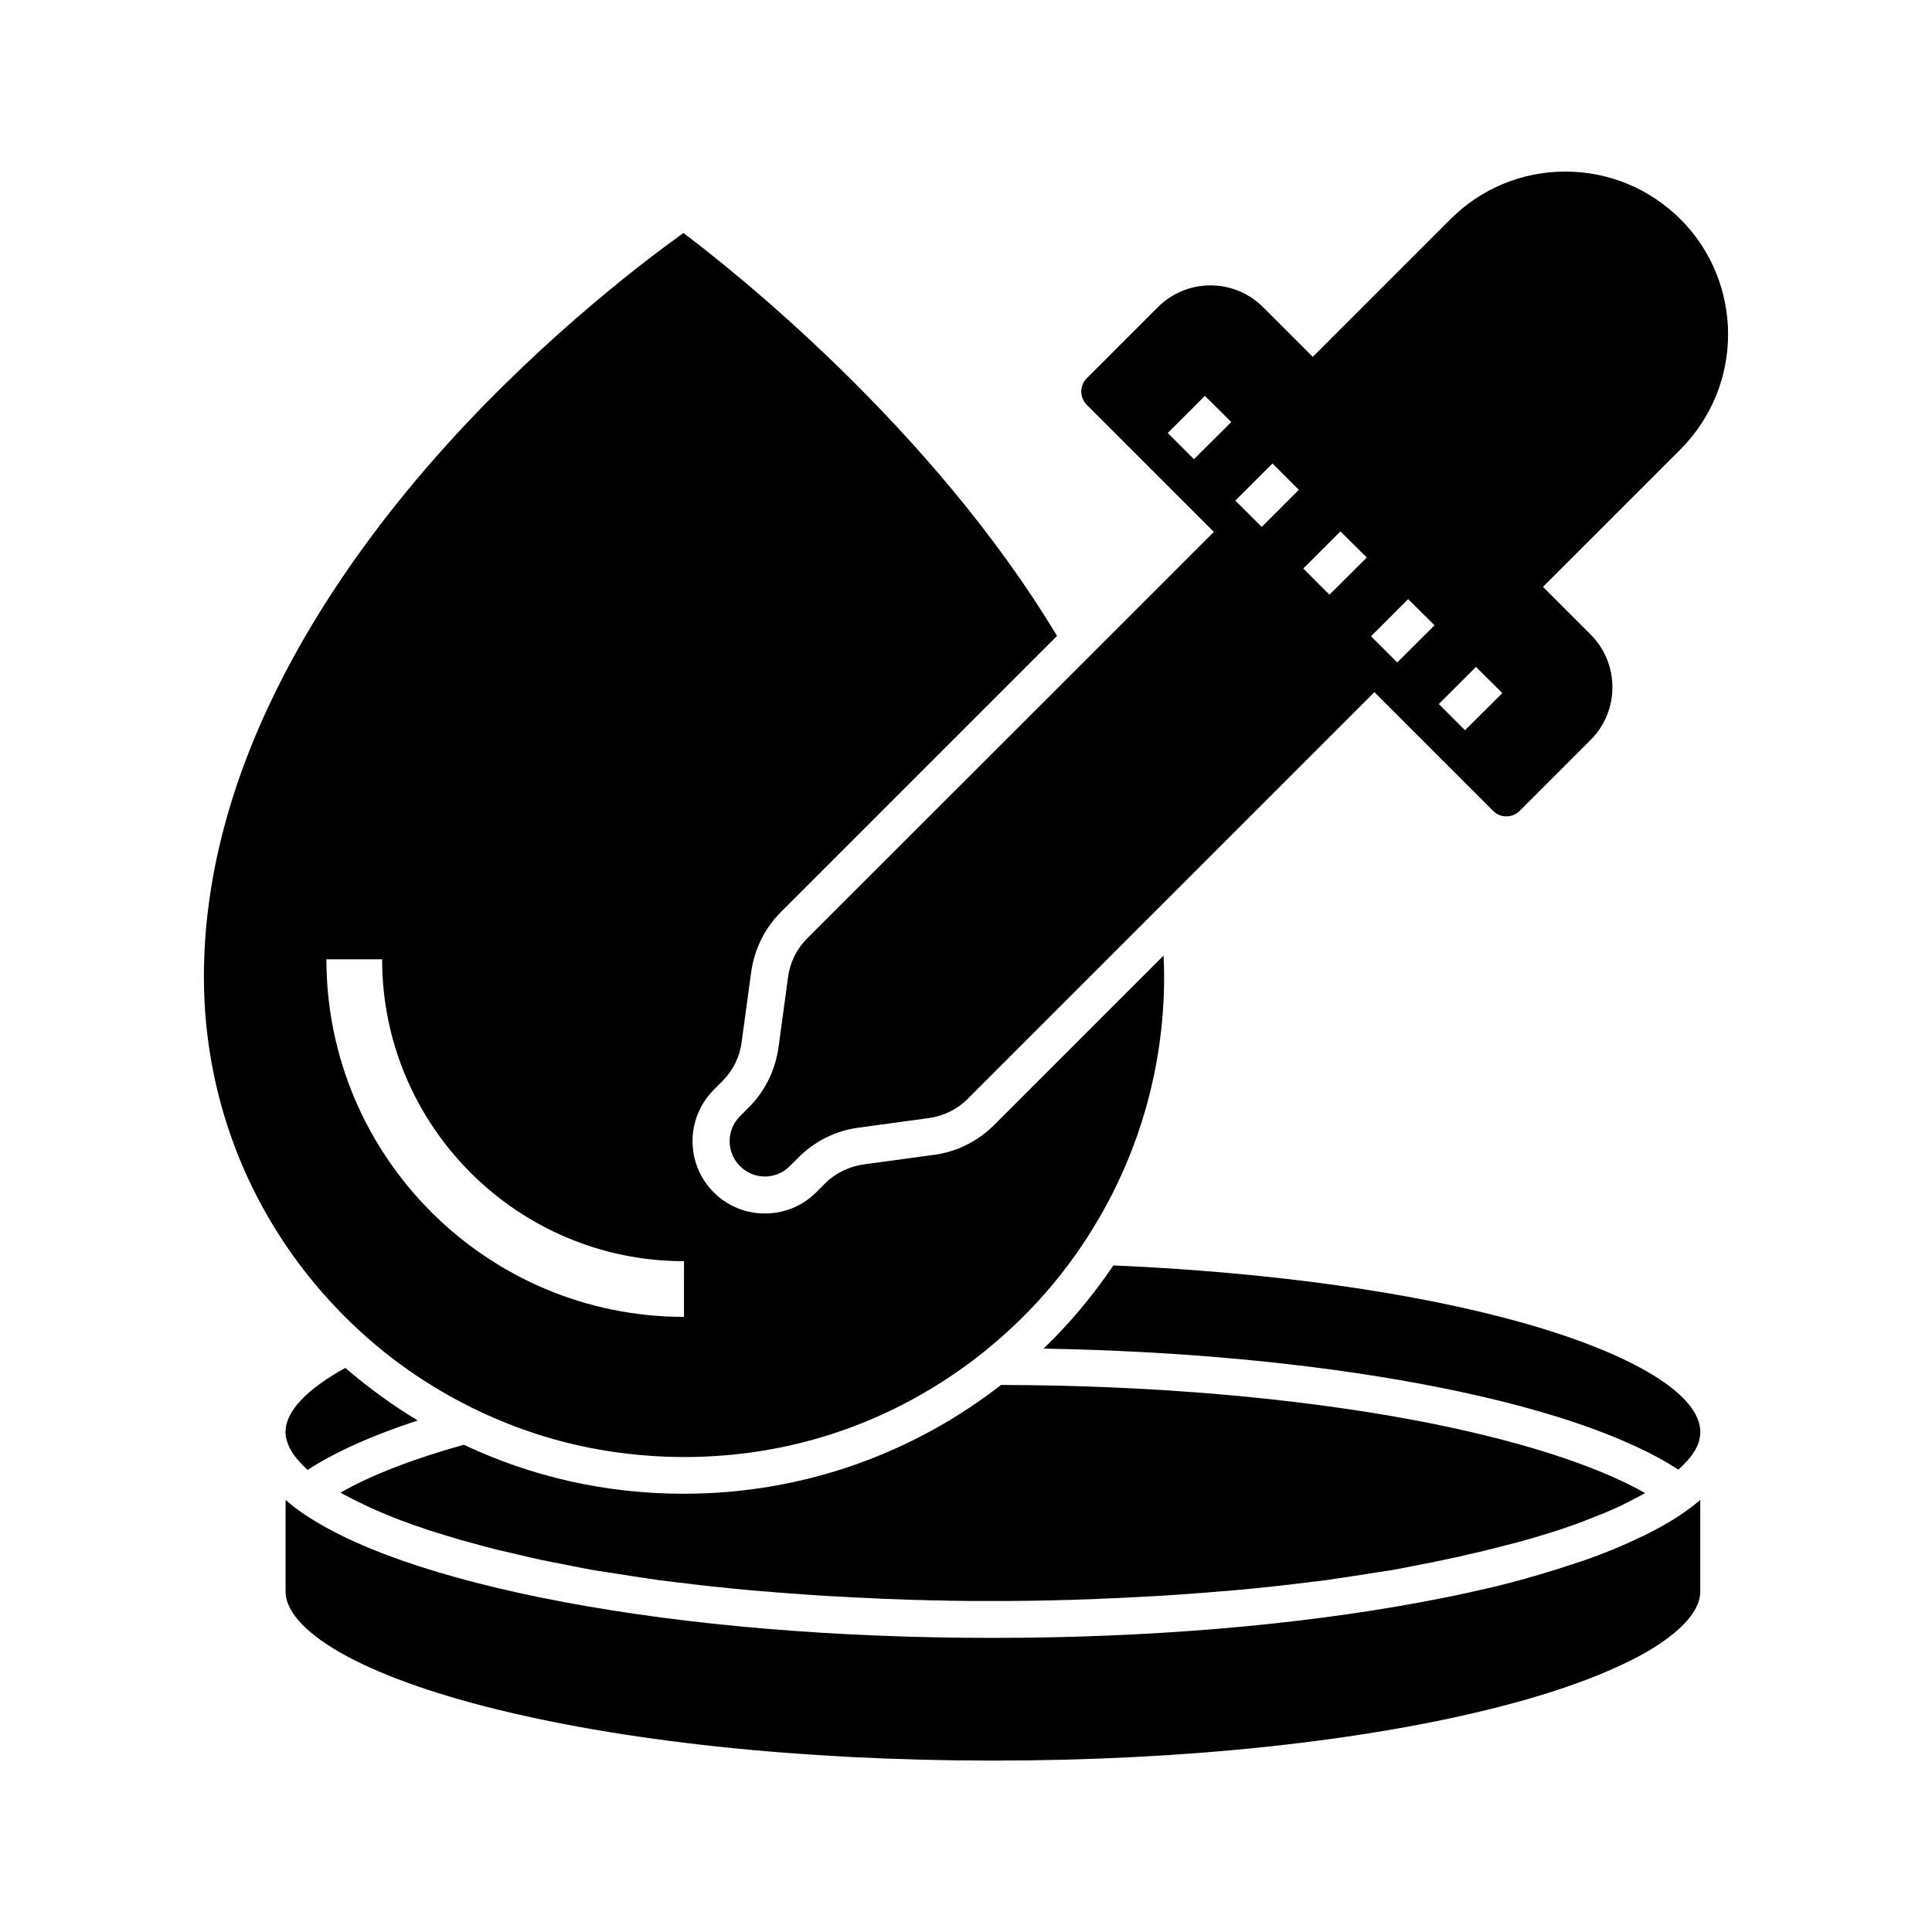
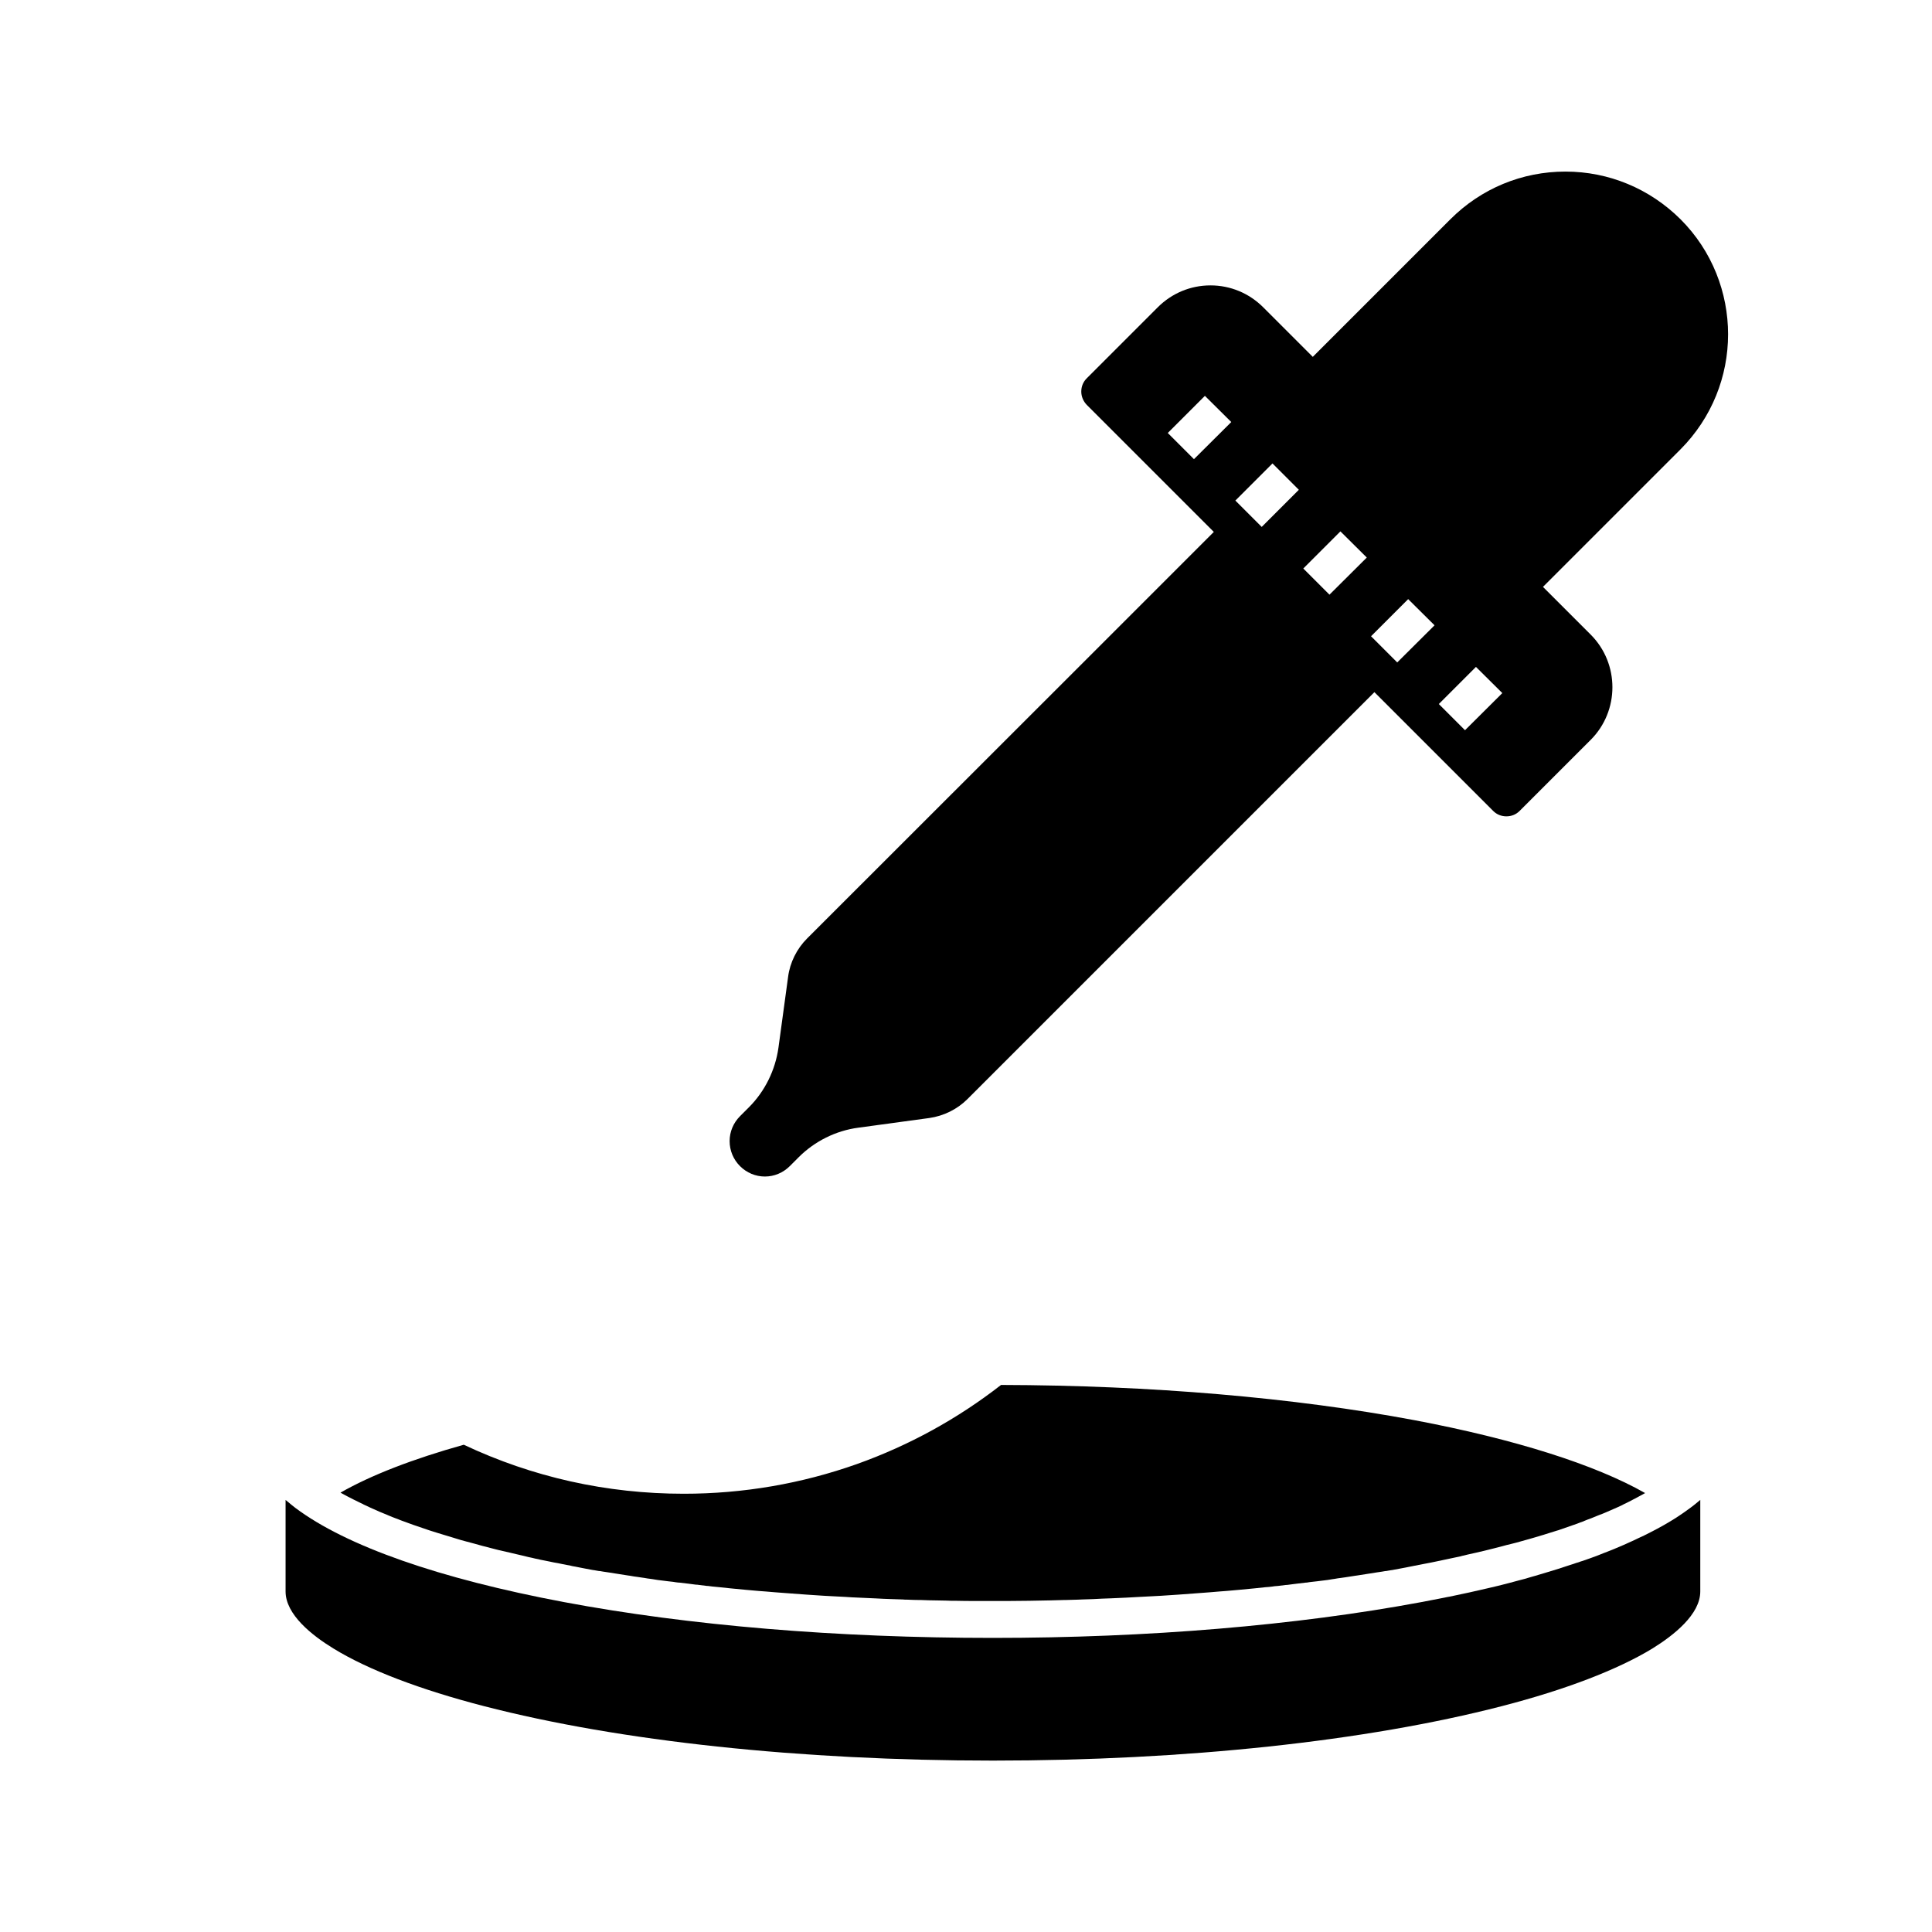
<svg xmlns="http://www.w3.org/2000/svg" fill="#000000" width="800px" height="800px" version="1.1" viewBox="144 144 512 512">
  <g>
-     <path d="m254.71 520.44c-12.055 3.938-21.895 8.363-29.176 13.086-0.195-0.148-0.395-0.344-0.543-0.492-0.395-0.395-0.789-0.738-1.133-1.133-0.148-0.148-0.344-0.344-0.492-0.543l-0.051-0.051c-0.148-0.195-0.344-0.395-0.492-0.543-0.148-0.195-0.344-0.395-0.492-0.59-0.195-0.246-0.344-0.492-0.543-0.738-0.148-0.195-0.246-0.344-0.344-0.543-0.297-0.441-0.492-0.836-0.738-1.277-0.051-0.098-0.098-0.195-0.148-0.344-0.148-0.344-0.297-0.688-0.395-1.031-0.051-0.098-0.051-0.246-0.098-0.344-0.051-0.098-0.051-0.195-0.098-0.297-0.051-0.246-0.148-0.543-0.195-0.789 0-0.148-0.051-0.297-0.051-0.441 0-0.148-0.051-0.297-0.051-0.441v-0.492c0-5.41 5.656-11.316 15.844-16.926 6.008 5.172 12.406 9.844 19.195 13.93z" />
-     <path d="m594.59 523.44v0.492c0 0.148 0 0.297-0.051 0.441 0 0.148-0.051 0.297-0.051 0.441-0.051 0.297-0.148 0.641-0.195 0.934-0.051 0.098-0.051 0.246-0.098 0.344-0.051 0.148-0.098 0.344-0.148 0.492-0.051 0.148-0.098 0.297-0.195 0.441-0.051 0.051-0.051 0.148-0.098 0.195-0.051 0.098-0.098 0.195-0.148 0.344-0.195 0.441-0.441 0.887-0.738 1.277-0.098 0.195-0.246 0.344-0.344 0.543-0.148 0.246-0.344 0.492-0.543 0.738-0.148 0.195-0.297 0.395-0.492 0.59-0.148 0.195-0.297 0.395-0.492 0.543-0.688 0.789-1.426 1.523-2.215 2.215-14.07-9.152-37.441-16.973-67.996-22.68-29.617-5.559-64.008-8.758-100.22-9.398 6.938-6.691 13.086-14.07 18.5-22.043 41.871 1.82 80.195 7.184 108.98 15.352 29.129 8.27 46.547 18.996 46.547 28.738z" />
    <path d="m601.96 232.62c0-11.02-4.184-22.09-12.594-30.504-8.168-8.117-18.992-12.645-30.504-12.645-11.512 0-22.336 4.477-30.504 12.645l-36.457 36.457-13.137-13.137c-3.738-3.738-8.707-5.805-13.973-5.805s-10.234 2.066-13.973 5.805l-18.844 18.844c-0.934 0.934-1.426 2.164-1.426 3.492 0 1.328 0.543 2.559 1.426 3.492l33.699 33.699-31.883 31.883s0 0.051-0.051 0.051l-75.863 75.82c-2.707 2.707-4.527 6.348-5.019 10.137l-2.559 18.793c-0.836 5.953-3.59 11.562-7.824 15.793l-2.363 2.363c-1.77 1.77-2.754 4.133-2.754 6.594 0 2.508 0.984 4.871 2.754 6.641 1.77 1.77 4.133 2.754 6.594 2.754 2.461 0 4.82-0.984 6.594-2.754l2.363-2.363c4.231-4.231 9.84-7.035 15.793-7.824l18.793-2.559c3.836-0.543 7.43-2.312 10.137-5.019l52.5-52.496 55.348-55.348 31.488 31.488c0.934 0.934 2.164 1.426 3.492 1.426s2.559-0.492 3.492-1.426l18.844-18.844c7.676-7.676 7.676-20.223 0-27.898l-12.645-12.645 36.457-36.457c8.367-8.414 12.598-19.434 12.598-30.453zm-141.55 33.062-6.938-6.938 9.84-9.84 6.988 6.938zm17.957 17.957-6.984-6.984 9.84-9.84 6.984 6.984zm17.957 17.957-6.938-6.938 9.84-9.84 6.988 6.938zm17.957 17.957-6.938-6.938 9.84-9.84 6.988 6.938zm17.961 17.961-6.938-6.938 9.84-9.84 6.988 6.938z" />
    <path d="m594.59 541.5v24.254c0 6.051-6.938 11.562-12.742 15.152-9.152 5.559-22.926 10.875-39.902 15.254-35.965 9.297-83.836 14.414-134.81 14.414-50.973 0-98.844-5.117-134.81-14.414-16.973-4.379-30.75-9.645-39.902-15.254-5.805-3.543-12.742-9.055-12.742-15.152v-24.254c0.543 0.441 1.133 0.934 1.672 1.379 0.148 0.098 0.297 0.246 0.441 0.344 0.148 0.148 0.344 0.246 0.492 0.395 13.531 10.137 38.18 18.746 71.145 24.945 33.258 6.25 72.52 9.496 113.65 9.496 41.133 0 80.395-3.297 113.65-9.496 2.066-0.395 4.082-0.789 6.102-1.18 0.441-0.098 0.887-0.195 1.277-0.246 3.543-0.738 6.988-1.477 10.281-2.262 0.836-0.195 1.672-0.395 2.508-0.59 0.984-0.246 1.918-0.492 2.902-0.738 0.934-0.246 1.82-0.492 2.754-0.738 0.984-0.246 1.918-0.492 2.856-0.789 0.441-0.148 0.887-0.246 1.379-0.395 0.441-0.148 0.887-0.246 1.328-0.395 0.441-0.148 0.887-0.246 1.328-0.395 2.215-0.641 4.328-1.328 6.394-2.016 0.395-0.148 0.836-0.246 1.23-0.395 0.395-0.148 0.836-0.297 1.23-0.395 0.395-0.148 0.789-0.297 1.18-0.395 0.789-0.297 1.574-0.543 2.363-0.836 1.082-0.395 2.164-0.789 3.199-1.23 0.344-0.148 0.688-0.246 1.031-0.395 0.688-0.297 1.379-0.543 2.066-0.836 0.688-0.297 1.328-0.543 1.969-0.836 0.492-0.195 0.984-0.441 1.426-0.641 0.492-0.195 0.934-0.441 1.426-0.641 0.934-0.441 1.82-0.887 2.707-1.277 0.297-0.148 0.59-0.297 0.887-0.441 0.59-0.297 1.133-0.59 1.723-0.887 0.297-0.148 0.543-0.297 0.836-0.441 0.543-0.297 1.082-0.59 1.625-0.887 1.082-0.59 2.066-1.23 3.051-1.82 0.492-0.297 0.984-0.641 1.426-0.934 0.934-0.641 1.82-1.23 2.656-1.871 1.039-0.738 1.875-1.477 2.711-2.164z" />
    <path d="m579.97 539.68c-1.379 0.789-2.805 1.523-4.328 2.312-0.246 0.148-0.543 0.246-0.789 0.395-0.344 0.148-0.641 0.297-0.984 0.492-0.441 0.195-0.934 0.441-1.379 0.641-0.984 0.441-2.016 0.887-3.051 1.328-0.543 0.246-1.082 0.441-1.625 0.641-0.543 0.195-1.031 0.441-1.574 0.641-0.492 0.195-0.934 0.395-1.426 0.543-0.344 0.148-0.641 0.246-0.984 0.395-0.051 0.051-0.148 0.051-0.195 0.098-0.543 0.195-1.133 0.395-1.723 0.641-1.426 0.492-2.902 1.031-4.379 1.523-0.344 0.148-0.738 0.246-1.082 0.344-0.098 0.051-0.195 0.051-0.297 0.098-0.492 0.148-0.934 0.297-1.426 0.441-0.59 0.195-1.133 0.344-1.723 0.543-0.395 0.098-0.789 0.246-1.133 0.344-0.395 0.098-0.789 0.246-1.18 0.344-0.395 0.098-0.789 0.246-1.18 0.344-0.688 0.195-1.379 0.395-2.117 0.59-0.098 0.051-0.246 0.051-0.344 0.098-0.789 0.246-1.625 0.441-2.41 0.641-0.395 0.098-0.789 0.195-1.18 0.297h-0.051c-0.543 0.148-1.082 0.297-1.625 0.441-0.59 0.148-1.133 0.297-1.723 0.441-0.59 0.148-1.18 0.297-1.77 0.441-1.723 0.441-3.492 0.836-5.312 1.23-0.344 0.098-0.641 0.148-0.984 0.246-0.344 0.051-0.641 0.148-0.984 0.246-0.688 0.148-1.379 0.297-2.117 0.441-0.441 0.098-0.934 0.195-1.379 0.297-0.934 0.195-1.871 0.395-2.805 0.59-0.492 0.098-0.934 0.195-1.426 0.297-0.688 0.148-1.379 0.246-2.066 0.395-0.738 0.148-1.477 0.297-2.262 0.441-0.395 0.098-0.836 0.148-1.23 0.246-0.395 0.098-0.836 0.148-1.23 0.246-0.492 0.098-1.031 0.195-1.574 0.297-0.688 0.148-1.379 0.246-2.117 0.395h-0.098c-0.492 0.098-0.984 0.148-1.426 0.246h-0.098-0.098c-0.297 0.051-0.543 0.098-0.836 0.148-0.441 0.051-0.887 0.148-1.328 0.195-0.836 0.148-1.672 0.246-2.508 0.395-0.934 0.148-1.871 0.297-2.805 0.441-0.148 0-0.246 0.051-0.395 0.051-0.738 0.098-1.477 0.246-2.215 0.344-0.195 0.051-0.441 0.051-0.641 0.098-0.344 0.051-0.688 0.098-1.031 0.148-0.543 0.051-1.082 0.148-1.625 0.246-0.246 0.051-0.441 0.051-0.688 0.098-0.098 0-0.195 0.051-0.297 0.051-0.297 0.051-0.641 0.098-0.934 0.148-0.543 0.051-1.031 0.148-1.574 0.195-0.395 0.051-0.789 0.098-1.18 0.148-0.441 0.051-0.887 0.098-1.328 0.148-0.441 0.051-0.887 0.098-1.379 0.195h-0.195c-0.836 0.098-1.672 0.195-2.508 0.297-0.246 0.051-0.492 0.051-0.789 0.098-0.395 0.051-0.738 0.098-1.133 0.148-0.344 0.051-0.641 0.098-0.984 0.098-0.688 0.098-1.328 0.148-2.016 0.246-0.195 0-0.395 0.051-0.59 0.051-0.246 0-0.543 0.051-0.789 0.098-0.641 0.098-1.328 0.148-2.016 0.195-0.934 0.098-1.871 0.195-2.805 0.297-1.379 0.148-2.754 0.246-4.133 0.395-1.082 0.098-2.215 0.195-3.344 0.297-0.641 0.051-1.328 0.098-1.969 0.148-0.789 0.051-1.523 0.148-2.312 0.195-0.441 0.051-0.836 0.051-1.277 0.098-0.887 0.051-1.77 0.148-2.609 0.195-3 0.246-6.051 0.441-9.152 0.641-0.887 0.051-1.82 0.098-2.754 0.148s-1.871 0.098-2.856 0.148c-1.18 0.051-2.363 0.148-3.543 0.195-1.426 0.051-2.902 0.148-4.328 0.195h-0.051c-1.477 0.051-2.902 0.098-4.379 0.195-0.984 0.051-2.016 0.051-3 0.098-0.395 0-0.789 0.051-1.18 0.051-1.133 0.051-2.262 0.051-3.394 0.098h-0.395c-1.23 0.051-2.41 0.051-3.641 0.098h-0.051c-0.887 0-1.77 0.051-2.707 0.051-0.887 0-1.77 0.051-2.707 0.051-1.77 0-3.543 0.051-5.312 0.051h-4.379-4.379c-1.77 0-3.543 0-5.312-0.051-0.887 0-1.82 0-2.707-0.051-0.887 0-1.77-0.051-2.707-0.051h-0.051c-1.23 0-2.41-0.051-3.641-0.098h-0.395c-1.133 0-2.262-0.051-3.394-0.098-0.395 0-0.789 0-1.18-0.051-0.984-0.051-2.016-0.051-3-0.098-1.477-0.051-2.902-0.098-4.379-0.195h-0.051c-1.426-0.051-2.902-0.148-4.328-0.195-1.18-0.051-2.363-0.098-3.543-0.195-0.934-0.051-1.871-0.098-2.856-0.148-0.934-0.051-1.82-0.098-2.754-0.148-3.051-0.195-6.102-0.395-9.152-0.641-0.887-0.051-1.77-0.148-2.609-0.195-0.441-0.051-0.836-0.051-1.277-0.098-0.789-0.051-1.523-0.148-2.312-0.195-0.641-0.051-1.328-0.098-1.969-0.148-1.133-0.098-2.215-0.195-3.344-0.297-1.379-0.148-2.754-0.246-4.133-0.395-0.934-0.098-1.871-0.195-2.805-0.297-0.688-0.051-1.328-0.148-2.016-0.195-0.246-0.051-0.543-0.051-0.789-0.098-0.195-0.051-0.395-0.051-0.59-0.051-0.688-0.098-1.379-0.148-2.016-0.246-0.344-0.051-0.641-0.098-0.984-0.098-0.395-0.051-0.738-0.098-1.133-0.148-0.246-0.051-0.492-0.051-0.738-0.098-0.836-0.098-1.672-0.195-2.508-0.297h-0.195c-0.441-0.051-0.887-0.098-1.379-0.195-0.441-0.051-0.887-0.098-1.328-0.148-0.395-0.051-0.789-0.098-1.18-0.148-0.543-0.051-1.031-0.148-1.574-0.195-0.344-0.051-0.641-0.098-0.934-0.148-0.098 0-0.195-0.051-0.297-0.051-0.246-0.051-0.492-0.051-0.688-0.098-0.543-0.051-1.082-0.148-1.625-0.246-0.344-0.051-0.688-0.098-1.031-0.148-0.246-0.051-0.441-0.051-0.641-0.098-0.738-0.098-1.477-0.195-2.215-0.344-0.148 0-0.297-0.051-0.395-0.051-0.934-0.148-1.871-0.297-2.805-0.441-0.836-0.148-1.672-0.246-2.508-0.395-0.441-0.051-0.887-0.148-1.328-0.195-0.297-0.051-0.543-0.098-0.836-0.148h-0.098-0.098c-0.492-0.098-0.984-0.148-1.426-0.246h-0.098c-0.688-0.148-1.426-0.246-2.117-0.395-0.543-0.098-1.031-0.195-1.523-0.297-0.441-0.098-0.836-0.148-1.23-0.246-0.441-0.051-0.836-0.148-1.23-0.246-0.738-0.148-1.523-0.297-2.262-0.441-0.688-0.148-1.379-0.297-2.066-0.395-0.492-0.098-0.934-0.195-1.426-0.297-0.738-0.148-1.477-0.297-2.215-0.441-0.195-0.051-0.395-0.098-0.59-0.148-0.543-0.098-1.031-0.195-1.574-0.344-0.738-0.148-1.426-0.297-2.117-0.492-0.688-0.195-1.426-0.297-2.117-0.492-0.789-0.195-1.523-0.344-2.262-0.543h-0.051c-0.738-0.148-1.426-0.344-2.164-0.492-0.395-0.098-0.789-0.195-1.18-0.297-0.543-0.148-1.031-0.246-1.523-0.395-0.098-0.051-0.246-0.051-0.344-0.098-0.441-0.098-0.887-0.246-1.379-0.344-0.738-0.195-1.426-0.395-2.117-0.59-0.738-0.195-1.477-0.395-2.215-0.59-0.984-0.246-1.969-0.543-2.902-0.836-0.441-0.148-0.836-0.246-1.277-0.395-1.277-0.395-2.508-0.738-3.738-1.133-0.641-0.195-1.277-0.395-1.871-0.59-1.477-0.492-2.902-0.984-4.328-1.477-1.031-0.395-2.066-0.738-3.102-1.133-0.344-0.148-0.688-0.246-0.984-0.395-0.344-0.098-0.641-0.246-0.934-0.344-0.344-0.148-0.688-0.246-0.984-0.395-0.344-0.148-0.641-0.246-0.934-0.395-1.277-0.492-2.508-1.031-3.691-1.574-0.297-0.148-0.59-0.246-0.887-0.395-0.051-0.051-0.148-0.051-0.195-0.098-0.492-0.246-0.984-0.441-1.477-0.688 0 0-0.051 0-0.051-0.051-0.297-0.148-0.543-0.246-0.836-0.395-1.133-0.543-2.215-1.082-3.246-1.625-0.492-0.246-0.984-0.543-1.477-0.789-0.148-0.098-0.297-0.148-0.441-0.246 8.07-4.625 19.141-8.906 32.668-12.695 18.254 8.609 37.883 12.988 58.301 12.988 15.742 0 31.191-2.656 45.902-7.871 13.777-4.922 26.617-11.957 38.18-20.961 39.703 0.098 77.59 3.344 109.62 9.348 26.57 5.031 47.824 11.77 61.059 19.301z" />
-     <path d="m452.35 397.24-44.969 44.969c-4.231 4.231-9.84 7.035-15.793 7.824l-18.793 2.559c-3.789 0.543-7.43 2.312-10.137 5.019l-2.363 2.363c-3.641 3.641-8.461 5.609-13.578 5.609-5.117 0-9.938-1.969-13.578-5.609-3.641-3.641-5.609-8.461-5.609-13.578 0-5.117 2.016-9.938 5.609-13.578l2.363-2.363c2.707-2.707 4.527-6.348 5.019-10.137l2.559-18.793c0.836-5.953 3.59-11.562 7.824-15.793l73.211-73.211c-33.406-55.547-86.395-97.27-98.992-106.77-8.609 6.148-35.719 26.32-62.484 55.844-29.426 32.566-64.605 83.488-64.605 141.3 0 33.062 12.645 64.402 35.57 88.215 1.18 1.23 2.363 2.41 3.543 3.543 1.277 1.23 2.609 2.461 3.938 3.641 8.117 7.184 17.121 13.285 26.863 18.203 0.297 0.148 0.641 0.297 0.934 0.492 2.016 0.984 4.035 1.918 6.102 2.805 10.137 4.379 20.664 7.379 31.488 8.953 6.148 0.887 12.449 1.379 18.793 1.379 22.68 0 44.281-5.805 63.469-16.926 3.691-2.117 7.231-4.43 10.727-6.938 1.672-1.18 3.297-2.41 4.871-3.691 0.543-0.441 1.031-0.836 1.574-1.277 9.594-7.871 17.91-16.973 24.797-27.207 1.082-1.574 2.117-3.199 3.102-4.82 0.59-0.984 1.18-1.969 1.77-3 11.07-19.188 16.926-41.082 16.926-63.371 0-1.871-0.051-3.789-0.148-5.66zm-127.09 95.746c-52.25 0-94.758-42.508-94.758-94.758h14.762c0 44.133 35.867 80 80 80z" />
  </g>
</svg>